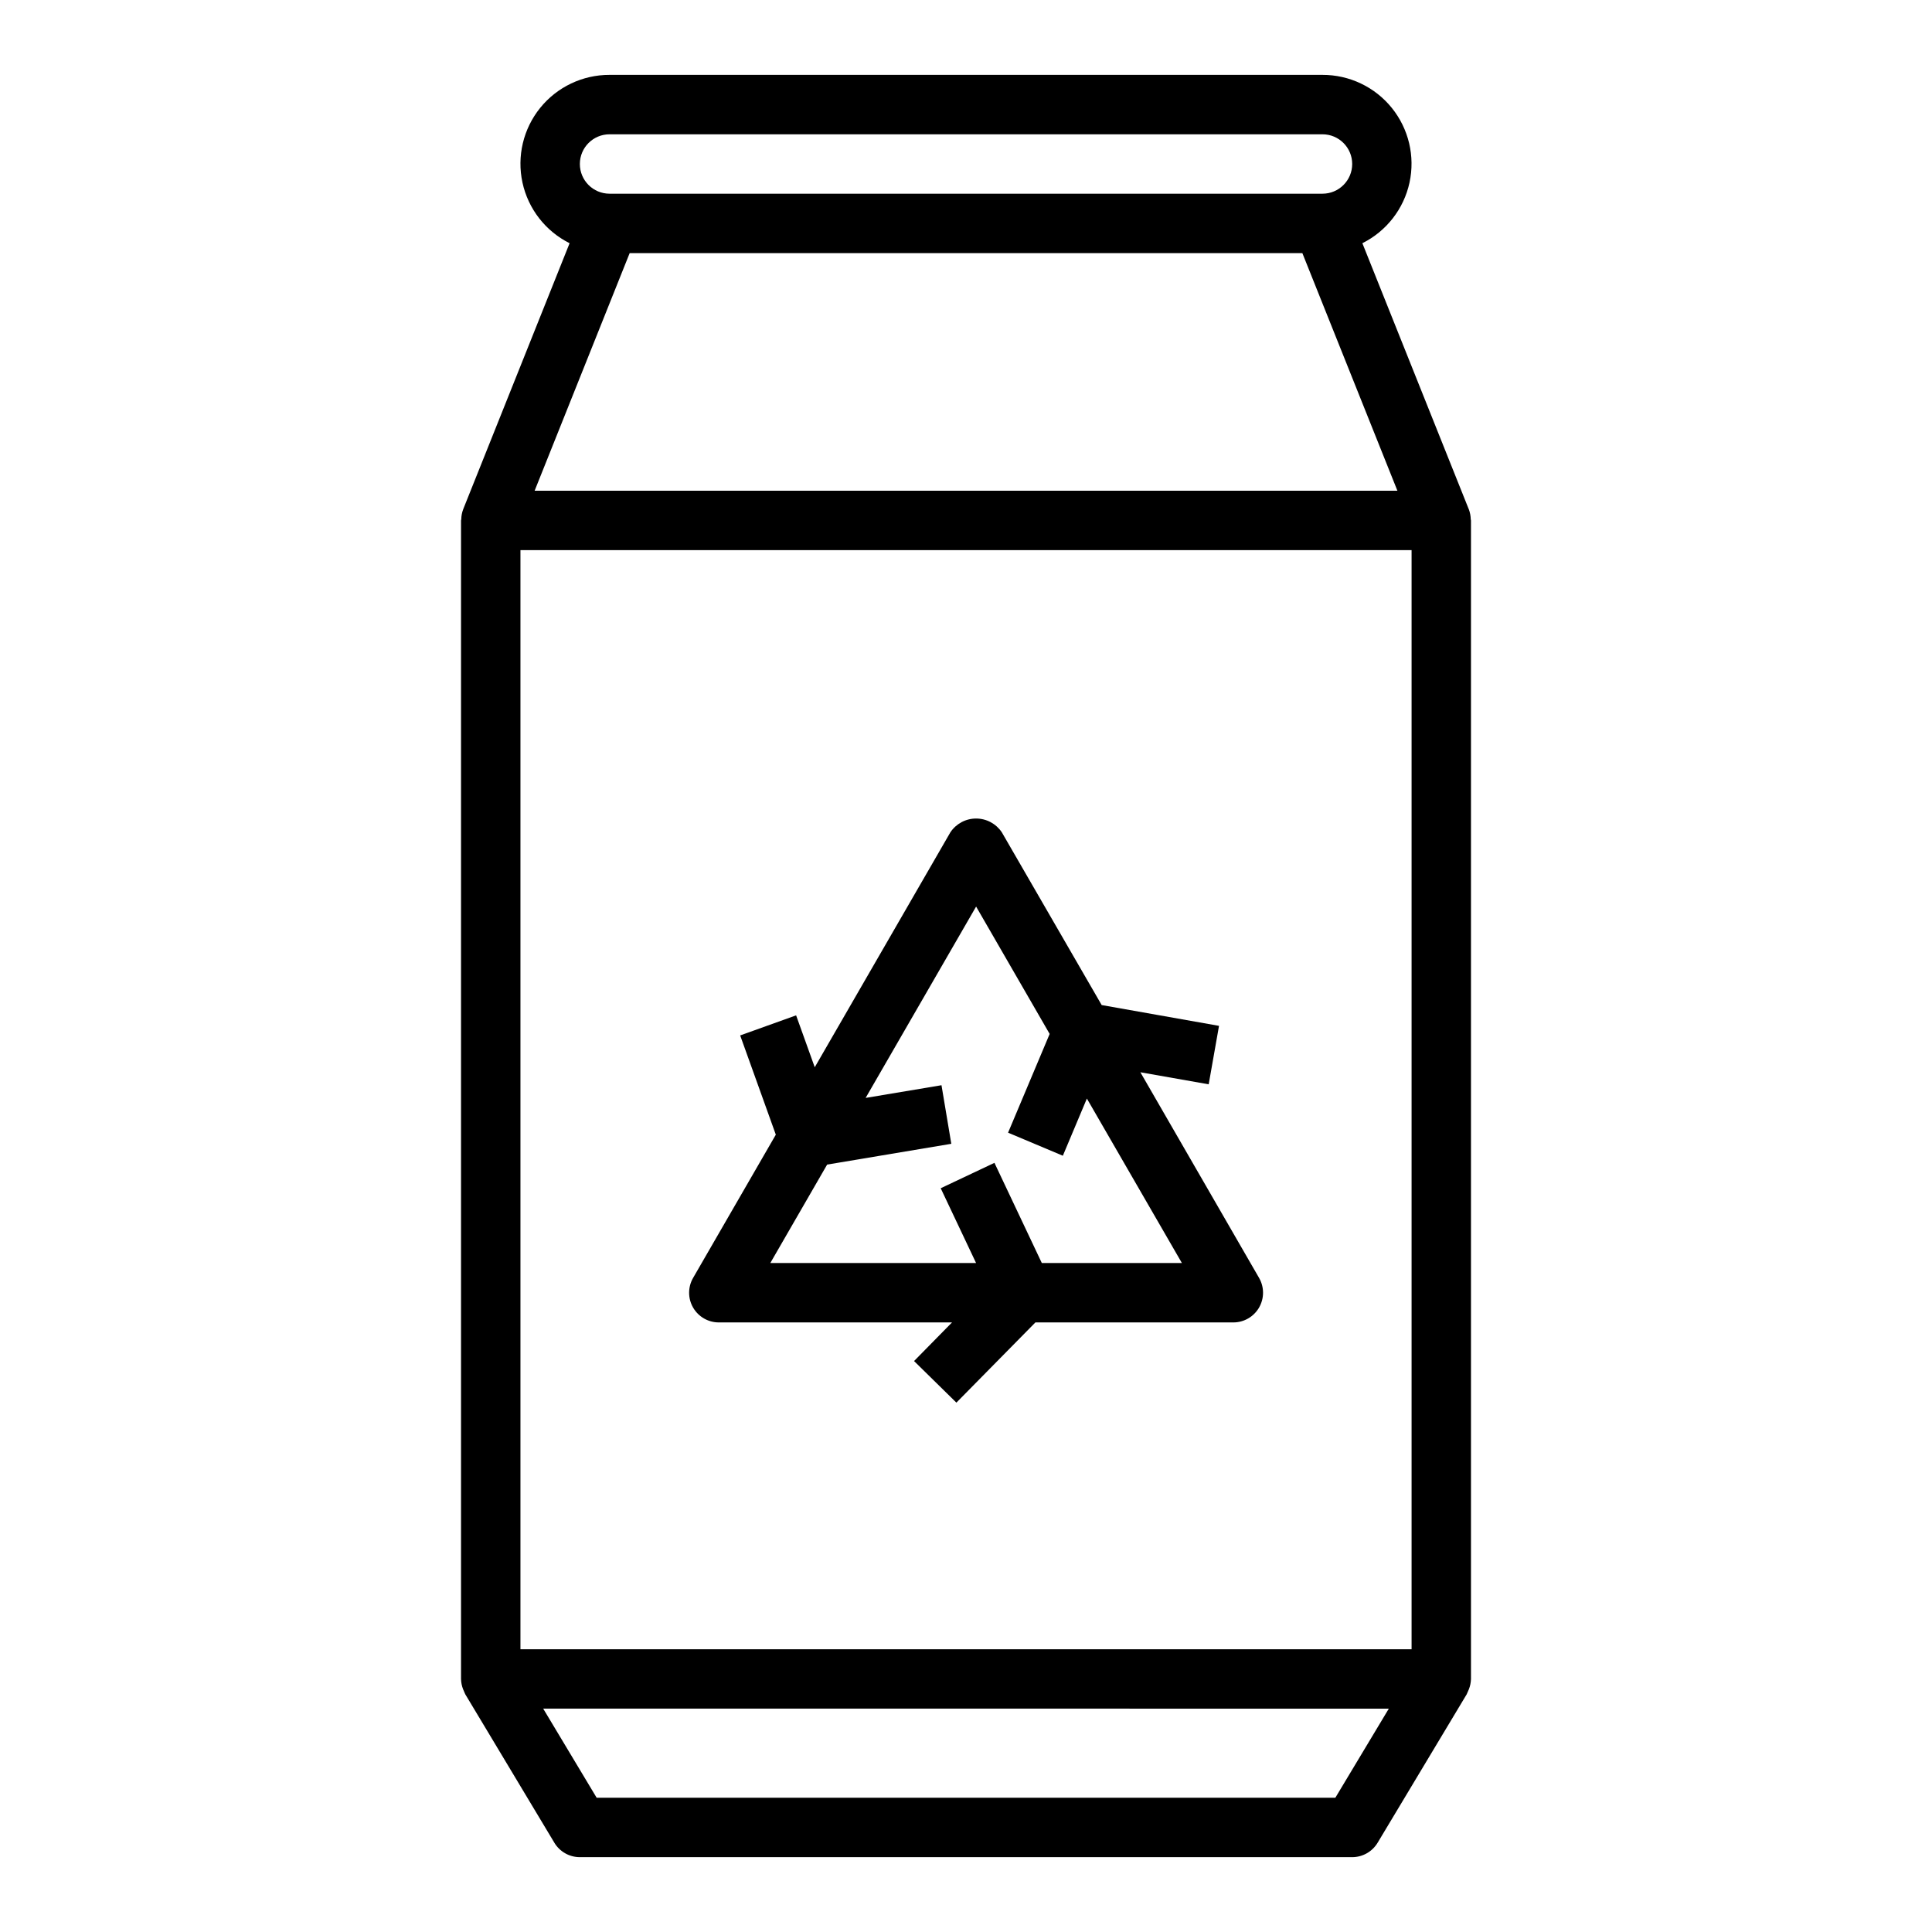
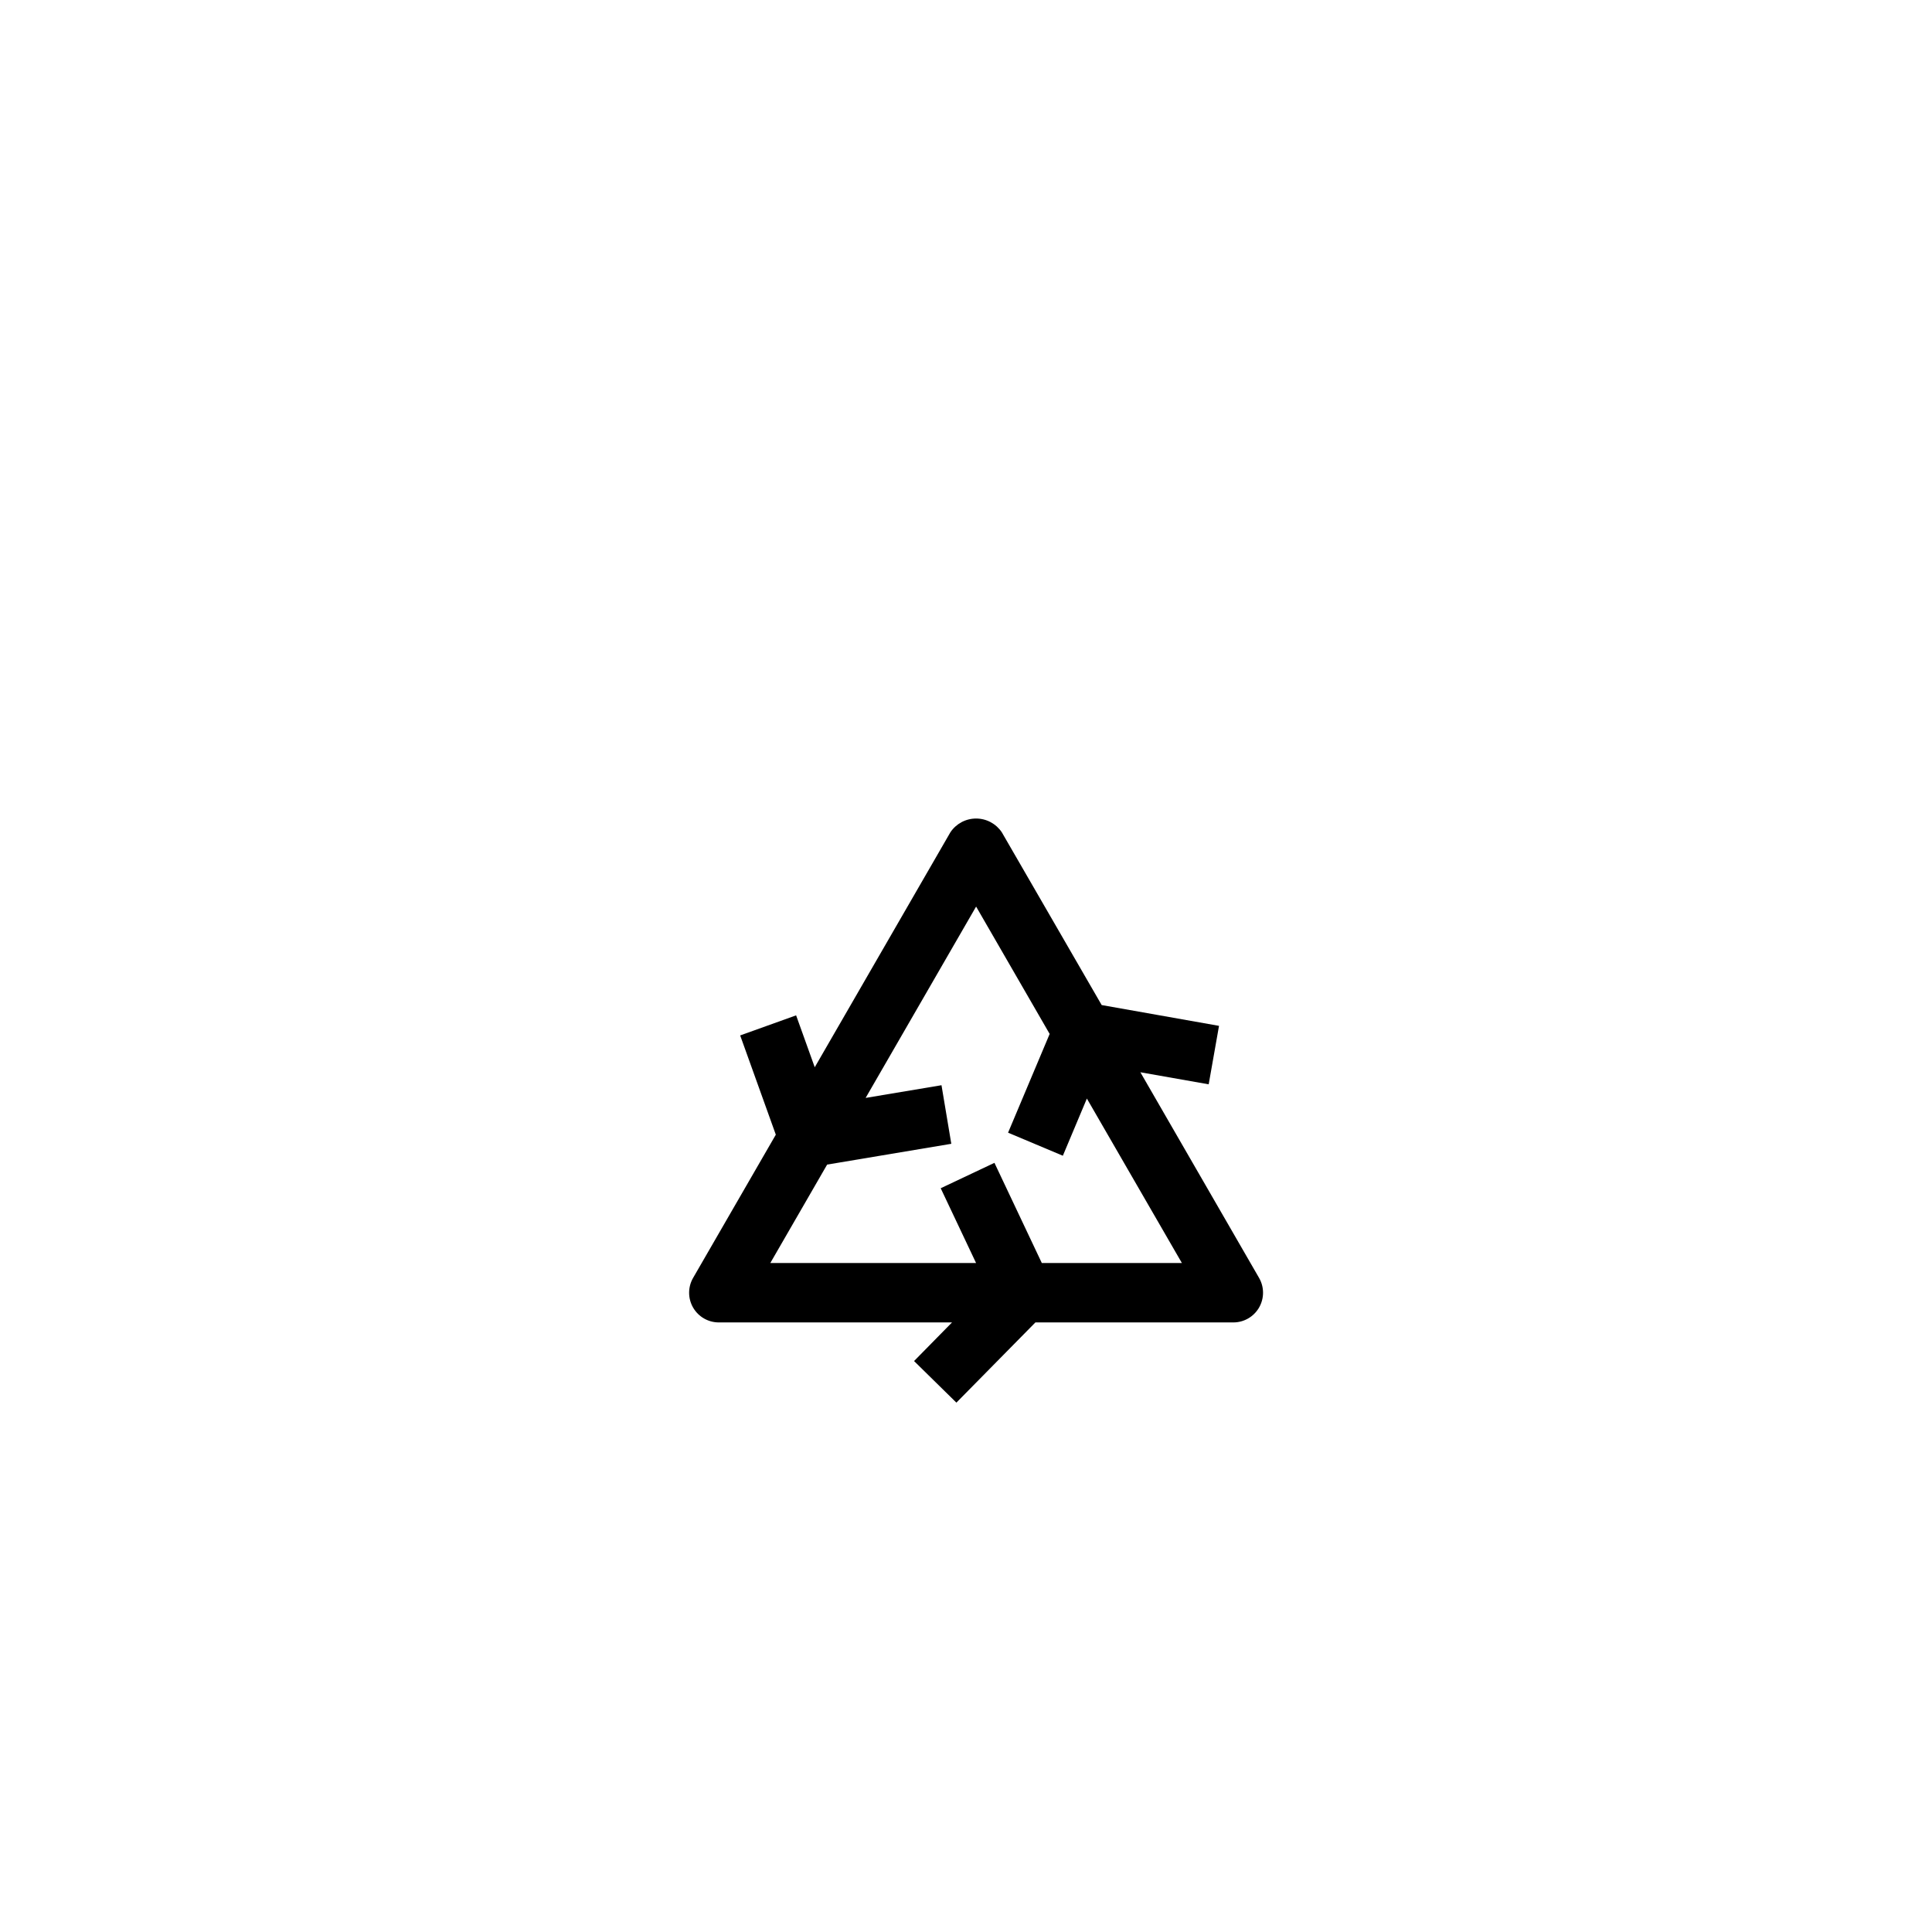
<svg xmlns="http://www.w3.org/2000/svg" fill="#000000" width="800px" height="800px" version="1.1" viewBox="144 144 512 512">
  <g>
-     <path d="m266.8 278.86-0.062 0.141c-0.316 0.84-0.484 1.727-0.496 2.621 0 0.109-0.062 0.195-0.062 0.301v307.05c0.023 0.922 0.207 1.836 0.543 2.695 0.086 0.227 0.18 0.434 0.285 0.652h-0.004c0.082 0.23 0.18 0.453 0.293 0.668l23.617 39.359h-0.004c1.426 2.371 3.988 3.82 6.758 3.82h204.67c2.762 0 5.324-1.449 6.746-3.82l23.617-39.359h-0.004c0.113-0.215 0.211-0.438 0.293-0.668 0.102-0.219 0.195-0.426 0.285-0.652 0.336-0.859 0.523-1.77 0.551-2.695v-307.05c0-0.102-0.055-0.188-0.062-0.301-0.016-0.895-0.184-1.781-0.496-2.621l-0.062-0.141-28.16-70.406c6.383-3.188 10.977-9.094 12.492-16.066 1.512-6.969-0.215-14.25-4.699-19.801-4.481-5.547-11.238-8.762-18.375-8.746h-188.93c-7.133-0.016-13.891 3.199-18.375 8.746-4.484 5.551-6.211 12.832-4.695 19.801 1.516 6.973 6.106 12.879 12.488 16.066l-28.156 70.398zm231.08 341.56h-195.76l-14.168-23.617 224.1 0.004zm-192.34-440.83h188.93c4.348 0 7.875 3.523 7.875 7.871s-3.527 7.871-7.875 7.871h-188.93c-4.348 0-7.871-3.523-7.871-7.871s3.523-7.871 7.871-7.871zm5.328 31.488h178.27l25.191 62.977h-228.65zm-28.945 78.719h236.16v291.27h-236.16z" />
    <path d="m446.21 428.16 18.105 3.195 2.738-15.492-31.094-5.512-26.465-45.781c-1.52-2.281-4.078-3.652-6.816-3.652-2.742 0-5.301 1.371-6.816 3.652l-35.945 62.262-4.938-13.754-14.824 5.32 9.445 26.301-21.918 37.953c-1.41 2.434-1.406 5.438 0 7.875 1.41 2.434 4.012 3.934 6.824 3.93h61.789l-10.059 10.234 11.219 11.02 20.941-21.254h52.453c2.812 0 5.41-1.5 6.816-3.934 1.406-2.438 1.406-5.438 0-7.871zm-26.117 50.555-12.555-26.551-14.242 6.731 9.375 19.82h-54.531l15.059-26.086 32.906-5.512-2.598-15.523-20.105 3.363 29.277-50.707 19.492 33.754-11.02 26.168 14.516 6.109 6.367-15.152 25.18 43.586z" />
  </g>
</svg>